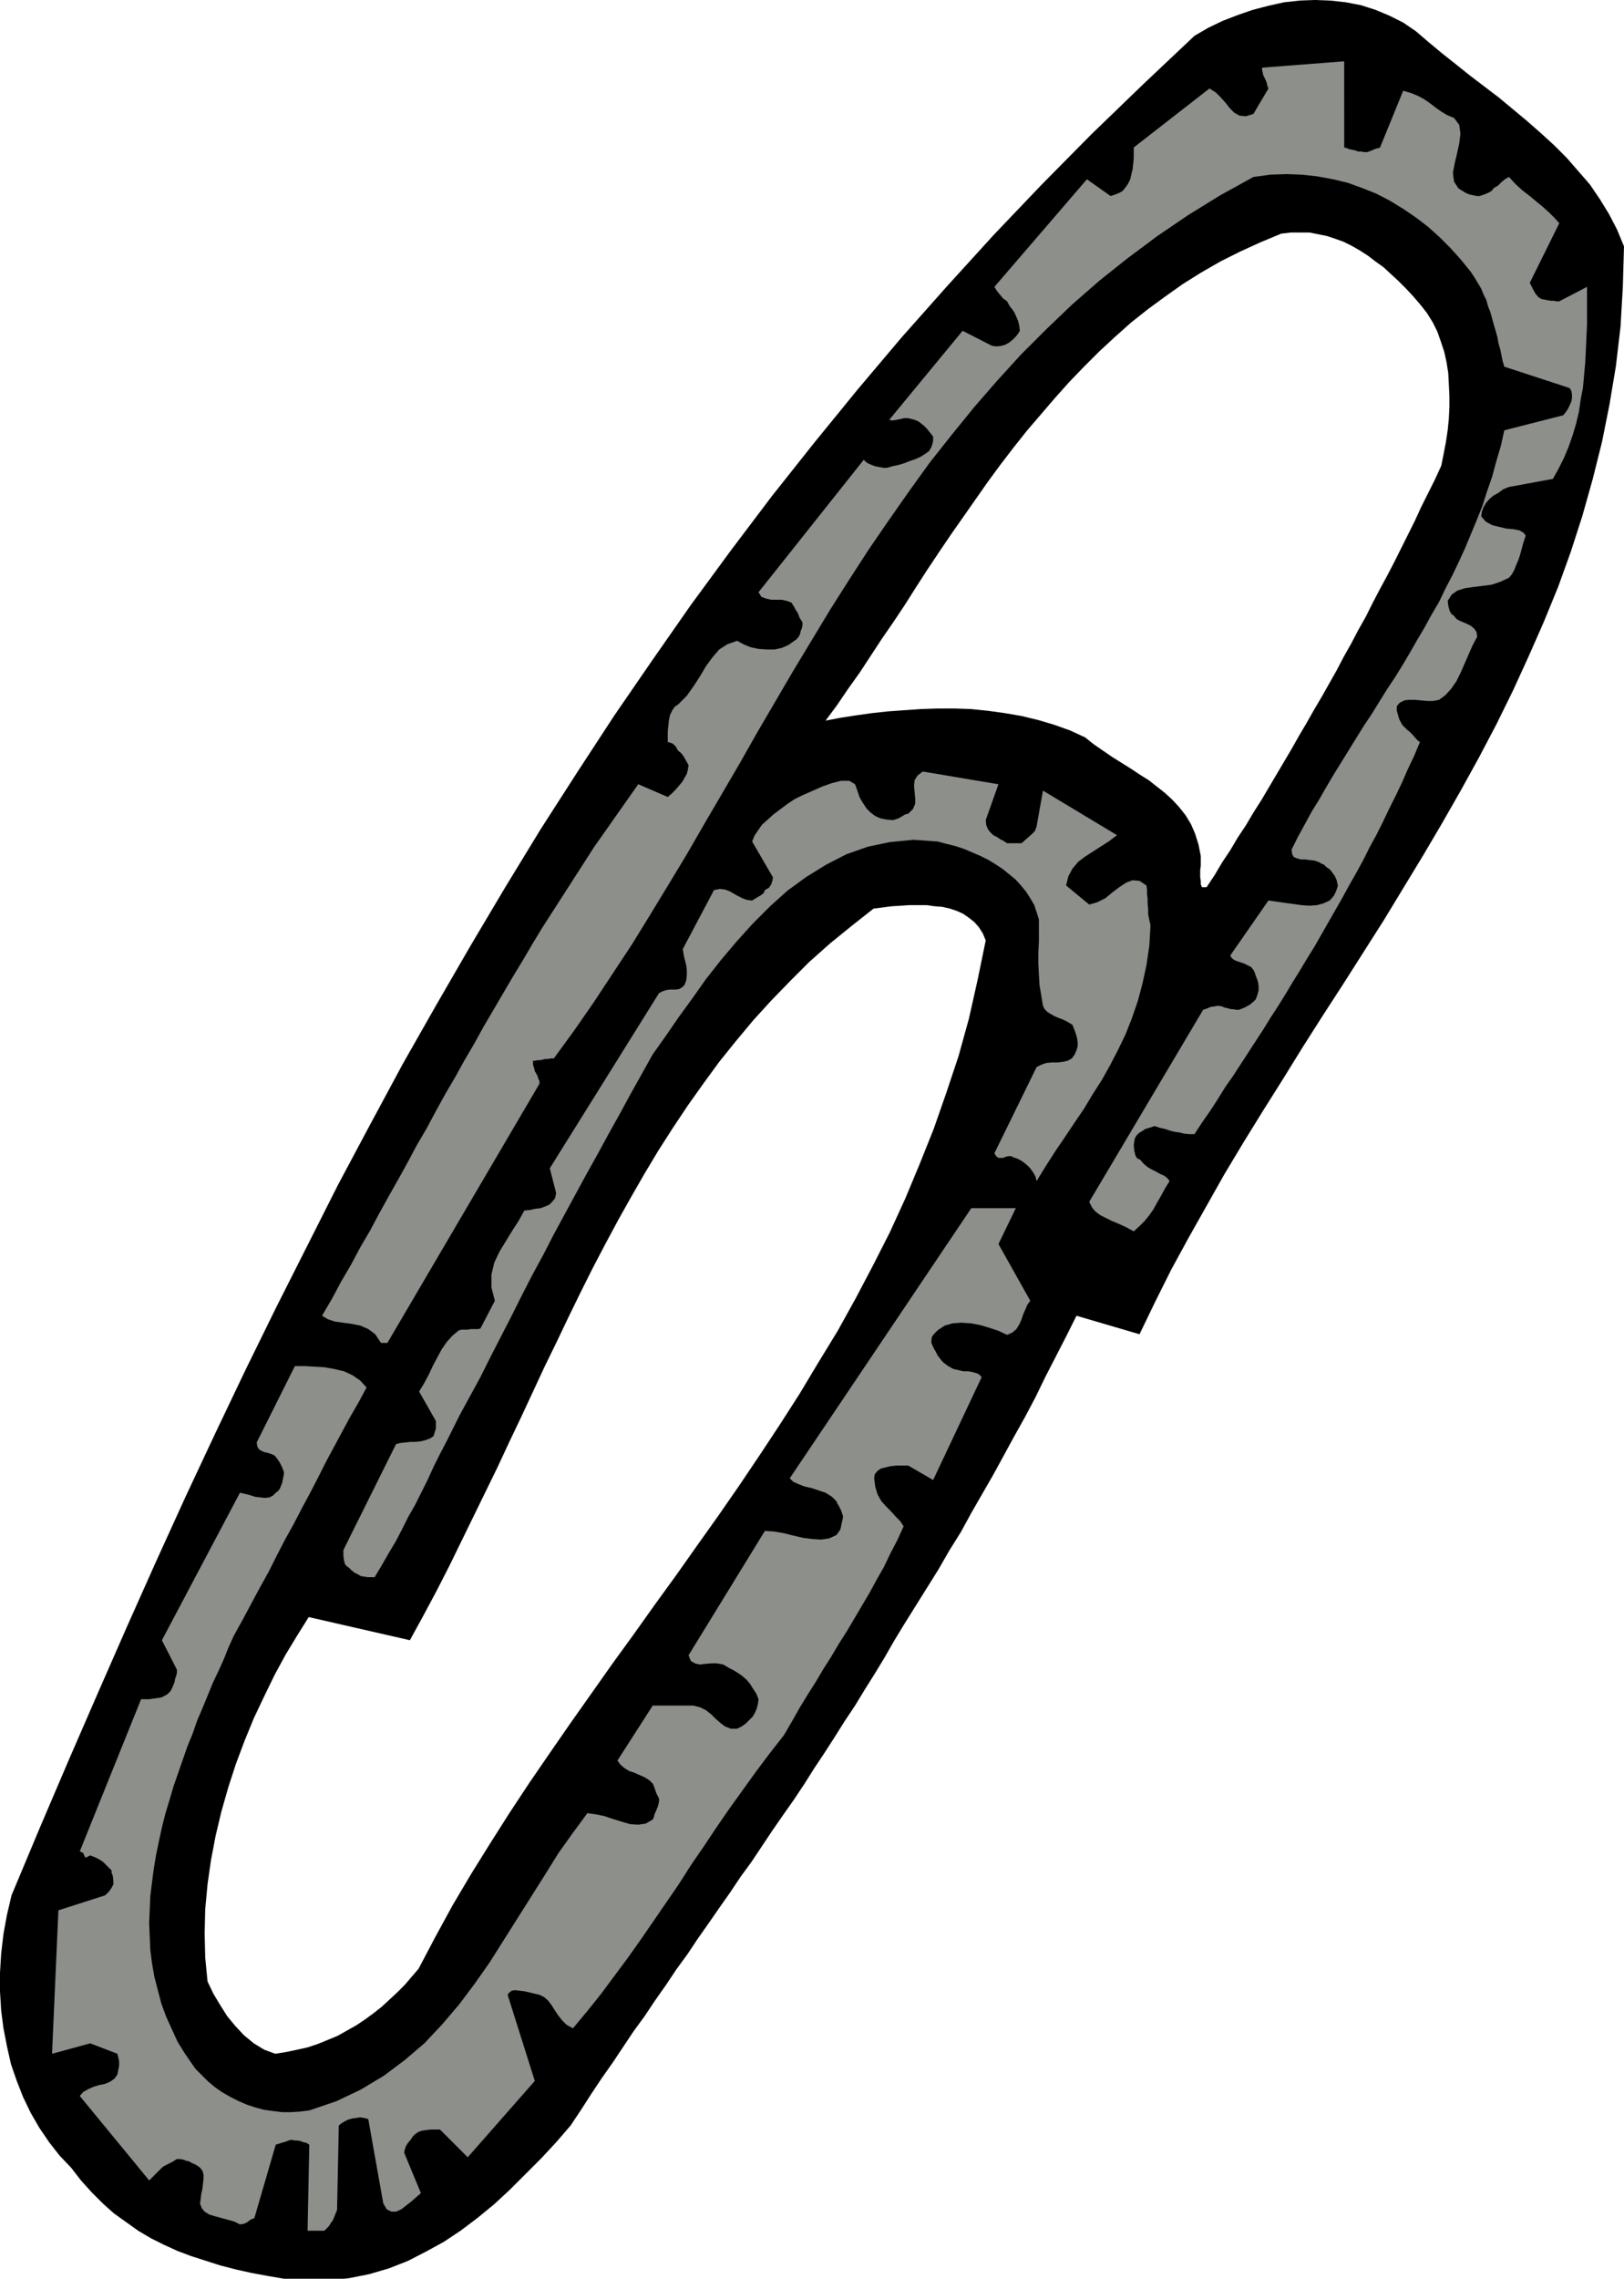
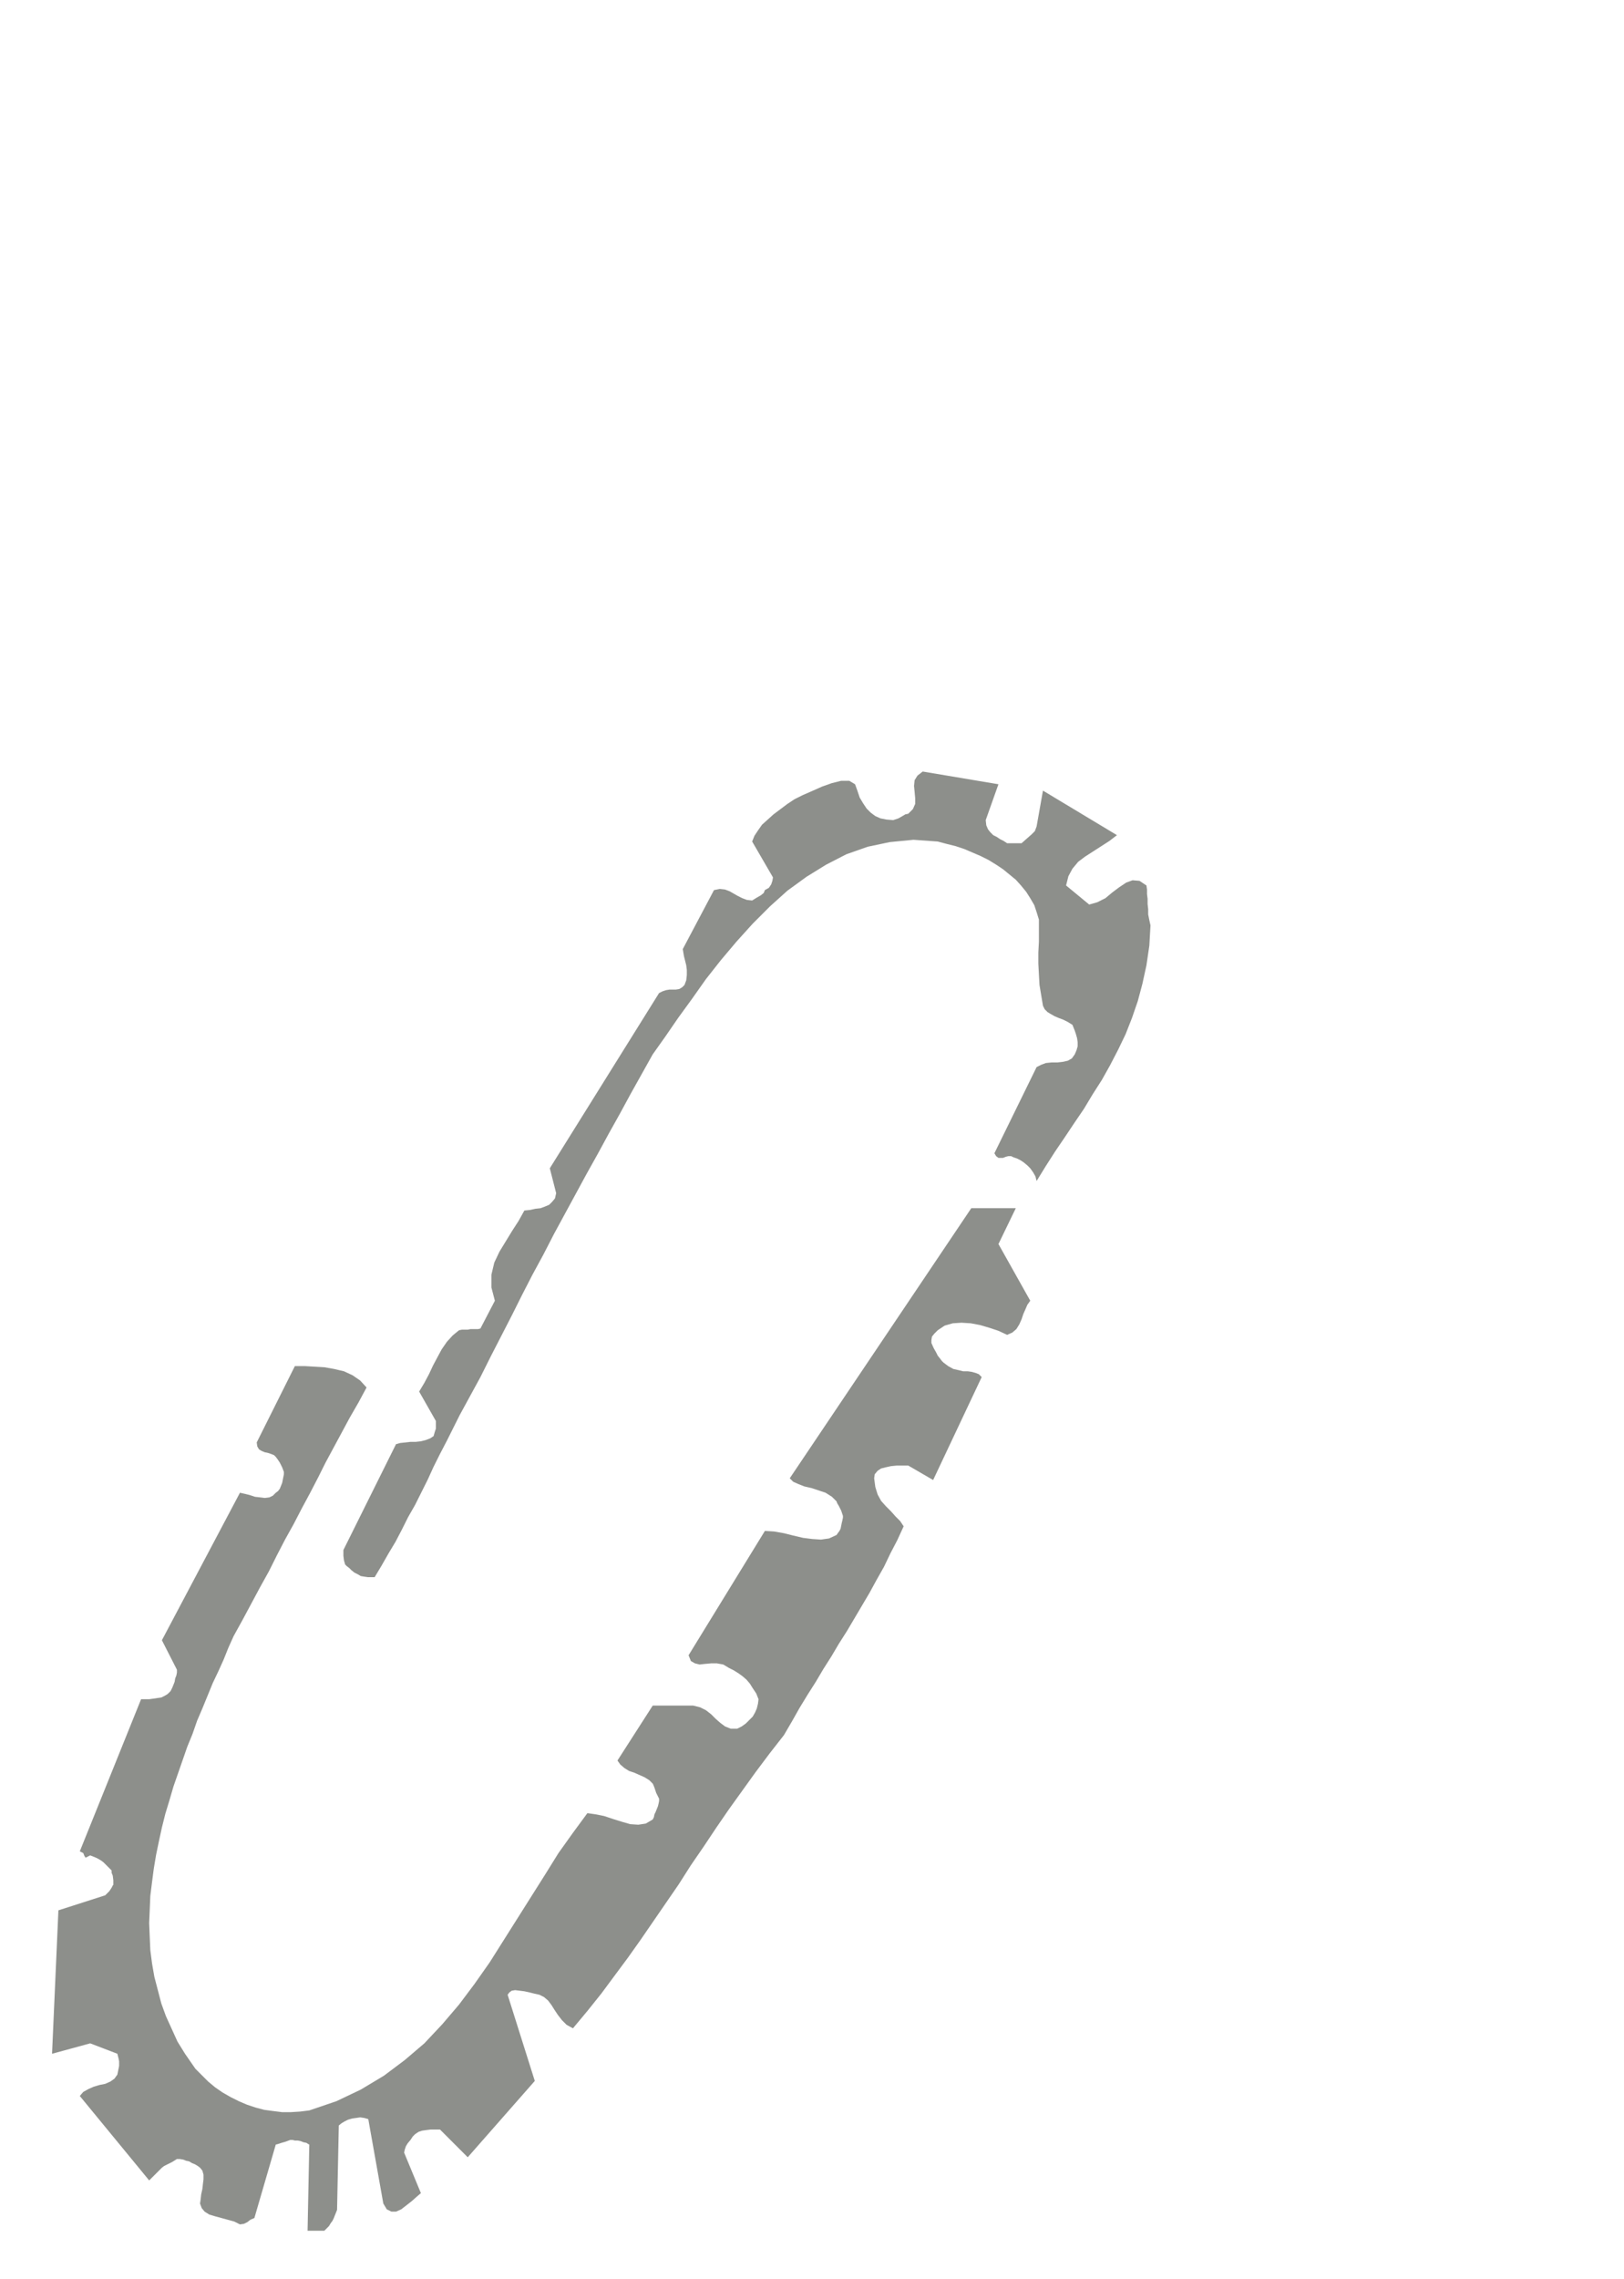
<svg xmlns="http://www.w3.org/2000/svg" fill-rule="evenodd" height="3.94in" preserveAspectRatio="none" stroke-linecap="round" viewBox="0 0 2809 3940" width="2.809in">
  <style>.pen1{stroke:none}.brush2{fill:#8d8f8b}</style>
-   <path class="pen1" d="m491 3940 39 3h38l36-4 35-7 34-10 33-13 31-16 31-17 30-20 29-22 28-23 27-25 27-27 27-27 26-28 25-29 18-27 18-28 18-27 19-27 18-27 18-27 19-26 18-27 19-27 18-27 19-26 18-27 19-27 18-26 19-27 18-27 19-26 18-27 18-27 18-26 19-27 18-27 17-27 18-27 18-28 17-27 18-27 17-28 17-27 17-28 16-28 17-28 20-32 20-32 20-32 19-33 20-32 18-33 19-33 19-33 18-33 18-33 19-34 18-34 17-35 18-35 18-35 18-36 109 32 27-56 28-56 30-55 31-55 31-55 33-55 34-55 34-54 34-55 35-55 35-54 35-55 35-55 34-56 34-56 33-56 32-56 32-58 30-57 29-59 27-59 26-59 25-61 22-61 20-62 18-64 16-64 13-65 11-66 8-68 4-69 2-70-12-29-14-27-16-26-17-25-20-23-20-23-22-22-23-21-24-21-24-20-24-20-25-19-25-19-25-20-24-19-24-20-21-18-22-15-24-12-24-10-25-8-26-5-27-3-26-1-27 1-27 3-27 6-27 7-26 9-26 10-25 12-24 14-90 85-88 85-86 87-83 87-81 89-79 89-76 90-75 92-73 92-71 94-69 94-67 96-66 96-64 98-63 98-61 100-60 101-59 102-58 102-56 104-56 105-54 107-54 107-53 108-52 109-52 111-51 112-50 112-50 114-50 115-50 117-49 117-8 34-6 33-4 34-2 33v32l2 33 4 31 6 31 7 31 10 29 11 28 13 27 15 26 17 25 18 23 20 21 17 22 19 21 19 19 19 17 21 15 21 15 22 13 22 11 24 11 24 9 25 8 25 8 27 7 27 6 27 5 29 5zm1596-2406 14-21 13-22 14-21 13-22 14-21 13-22 14-22 13-22 13-22 13-22 13-22 13-23 13-22 13-23 13-22 13-23 13-23 12-23 13-23 12-23 13-23 12-24 12-23 13-24 12-23 12-24 12-24 12-24 11-24 12-24 12-24 11-24 4-20 4-21 3-20 2-20 1-20v-20l-1-20-1-19-3-19-4-18-6-18-6-17-8-16-10-16-11-14-12-14-13-14-13-13-13-12-13-12-14-10-13-10-14-9-14-8-14-7-14-5-15-5-15-3-15-3h-32l-17 2-36 15-35 16-34 17-33 19-32 20-31 22-30 22-29 23-28 25-27 25-26 26-26 27-25 28-24 28-24 28-23 29-23 30-22 30-21 30-21 30-21 30-21 31-20 30-20 31-19 30-20 30-20 29-19 29-19 29-20 28-19 28-20 27 26-5 26-4 28-4 28-3 28-2 29-2 29-1h29l29 1 29 3 29 4 29 5 29 7 27 8 28 10 26 12 15 12 16 11 16 11 16 10 16 10 15 10 16 10 14 11 14 11 13 12 12 13 11 14 9 15 7 16 6 19 4 20v17l-1 7v13l1 6v6l2 5h8zM476 3551l19-3 19-4 18-4 18-6 17-7 17-7 16-9 16-9 15-10 15-11 14-11 13-12 14-13 13-13 12-14 12-14 29-55 30-55 32-54 33-53 33-52 35-53 35-51 36-52 36-51 36-51 37-51 37-52 37-51 36-51 37-52 36-52 35-52 35-53 34-53 33-55 33-54 31-56 30-57 29-57 27-59 25-60 24-60 22-63 21-63 18-65 15-67 14-68-5-12-7-11-8-9-9-7-10-7-11-5-12-4-13-3-13-1-14-2h-30l-15 1-16 1-15 2-16 2-38 30-37 30-36 32-33 33-33 34-31 34-30 36-29 36-27 37-27 38-26 39-25 39-24 40-23 40-23 41-22 41-22 42-21 42-21 43-20 42-21 43-20 43-20 43-21 44-20 43-21 43-21 43-21 43-21 43-22 43-23 43-23 42-175-40-20 32-20 33-19 35-18 37-18 38-16 39-15 40-13 40-12 42-10 42-8 42-6 42-4 43-1 42 1 42 4 41 10 21 12 20 12 19 14 17 15 16 17 14 18 11 19 7z" style="fill:#000" />
  <path class="pen1 brush2" d="M535 3857h26l4-4 4-4 3-5 3-4 2-4 2-5 2-5 2-5 3-146 5-4 5-3 6-3 7-2 7-1 7-1 7 1 7 2 26 146 6 10 8 4h8l9-4 9-7 9-7 9-8 7-6-29-70 1-5 2-6 3-5 5-6 4-6 4-4 6-4 6-2 7-1 8-1h16l48 48 116-132-47-149 3-4 4-3 6-1 8 1 8 1 9 2 8 2 9 2 8 4 7 6 6 8 5 8 6 9 7 9 8 8 11 6 25-30 24-30 23-31 23-31 22-31 22-32 22-32 22-32 21-33 22-32 22-33 22-32 23-32 23-32 24-32 25-32 14-24 13-23 14-23 14-22 13-22 14-22 13-22 14-22 13-22 13-22 13-22 12-22 13-23 11-23 12-23 11-24-6-9-8-8-8-9-9-9-8-9-6-11-4-13-2-15 1-7 5-6 6-4 8-2 9-2 10-1h20l43 25 84-178-5-5-5-2-7-2-7-1h-8l-8-2-9-2-9-5-4-3-4-3-3-3-3-4-4-5-3-6-4-7-4-9v-5l1-6 4-5 6-6 12-8 14-4 15-1 16 1 16 3 17 5 15 5 15 7 9-4 7-6 5-8 4-9 3-9 4-9 3-7 5-7-55-98 30-62h-77l-314 467 6 6 9 4 10 4 13 3 12 4 12 4 11 7 8 8 1 3 3 5 4 8 3 9v3l-1 5-1 4-1 5-1 5-2 4-3 4-2 3-13 6-14 2-15-1-16-2-17-4-16-4-17-3-16-1-132 215 4 10 7 4 8 2 9-1 11-1h10l11 2 10 6 8 4 8 5 7 5 7 6 6 7 5 8 6 9 4 10-1 8-2 8-3 7-4 7-6 6-6 6-7 5-8 4h-11l-10-4-8-6-8-7-8-8-9-7-10-5-12-3h-70l-61 95 5 7 7 6 8 5 9 3 9 4 9 4 8 5 6 6 1 2 2 5 3 9 5 10v4l-1 5-1 4-2 5-2 5-2 4-1 5-2 4-12 7-13 2-14-1-14-4-16-5-15-5-15-3-14-2-25 34-25 35-23 37-24 38-24 38-24 38-24 38-26 37-27 36-29 34-31 33-34 29-36 27-40 24-42 20-47 16-16 2-16 1h-15l-16-2-15-2-15-4-15-5-14-6-14-7-14-8-13-9-12-10-11-11-11-11-9-13-9-13-13-21-10-22-10-22-8-22-6-23-6-23-4-23-3-23-1-23-1-24 1-23 1-24 3-24 3-23 4-24 5-24 5-23 6-24 7-23 7-24 8-23 8-23 8-23 9-22 8-23 9-21 9-22 9-22 10-21 9-20 8-20 9-20 16-29 15-28 15-28 15-27 14-28 14-27 15-27 14-27 14-26 14-27 13-26 14-26 14-26 14-26 15-26 14-26-11-12-13-9-15-7-17-4-17-3-17-1-17-1h-17l-66 132 1 7 3 5 5 3 5 2 5 1 6 2 5 2 3 3 3 4 4 6 4 8 3 8v4l-1 5-1 5-1 5-2 5-2 5-3 4-4 3-5 5-6 3-8 1-8-1-9-1-9-3-8-2-9-2-135 255 26 51v5l-1 5-2 5-1 6-2 5-2 5-2 4-1 2-5 5-5 3-6 3-7 1-7 1-7 1h-14l-106 263 6 3 2 5 2 3 8-4 5 2 5 2 4 2 5 3 4 3 4 4 5 5 5 5v4l2 5 1 8v8l-1 1-2 4-4 6-7 7-81 26-11 248 66-18 47 18 1 4 1 4 1 5v8l-1 5-1 5-1 5-5 7-7 5-9 4-10 2-10 3-9 4-9 5-6 7 120 146 4-4 6-6 6-6 6-6 4-3 6-3 8-4 8-5h5l6 1 5 2 5 1 5 3 5 2 5 3 4 3 4 5 2 7v8l-1 8-1 9-2 9-1 9-1 7 3 8 5 6 8 5 10 3 11 3 11 3 11 3 10 5 7-1 6-3 5-4 7-3 37-127 4-1 6-2 7-2 8-3h4l4 1h5l5 1 5 2 5 1 3 2 2 1-3 149h3z" />
  <path class="pen1 brush2" d="M637 2727h11l12-20 12-21 12-20 11-21 11-22 12-21 11-22 11-22 10-22 11-22 12-23 11-22 11-22 12-22 12-22 12-22 18-36 18-35 18-35 18-36 18-35 19-35 18-35 19-35 19-35 19-35 19-34 19-35 19-34 19-35 19-34 19-34 22-31 22-32 24-33 24-34 26-33 27-32 28-31 30-30 30-27 33-24 34-21 35-18 37-13 38-8 41-4 42 3 15 4 16 4 15 5 14 6 14 6 14 7 13 8 12 8 11 9 11 9 9 10 9 11 7 11 7 12 4 12 4 13v38l-1 19v19l1 19 1 18 3 18 3 18 3 6 5 5 5 3 7 4 7 3 8 3 8 4 8 5 2 5 2 5 2 6 2 7 1 7v7l-2 7-3 7-5 7-7 4-9 2-9 1h-10l-10 1-8 3-8 4-73 149 3 5 4 3h8l5-2 4-1h5l4 2 6 2 6 3 6 4 6 5 5 5 5 7 4 7 2 8 16-26 16-25 17-25 16-24 17-25 15-25 16-25 14-25 14-27 13-27 11-28 10-29 8-30 7-32 5-34 2-35-2-9-2-10v-9l-1-9v-9l-1-8v-8l-1-7-12-8-12-1-11 4-12 8-12 9-12 10-14 7-14 4-40-33 4-16 7-13 10-12 12-9 14-9 14-9 14-9 13-10-128-77-11 62-3 8-6 6-8 7-9 8h-25l-6-4-6-3-6-4-6-3-5-5-4-5-3-7-1-9 22-62-131-22-9 7-5 8-1 10 1 10 1 11v10l-4 9-8 8-5 1-5 3-7 4-9 3-12-1-10-2-9-4-8-6-7-7-6-9-6-10-4-12-4-11-10-6h-14l-16 4-17 6-18 8-16 7-14 7-12 8-12 9-12 9-10 9-10 9-7 10-6 9-4 10 36 62-1 6-2 6-4 6-7 4-2 5-5 4-7 4-8 5-9-1-8-3-8-4-7-4-7-4-8-3-9-1-10 2-54 102 1 6 1 6 2 8 2 8 1 8v9l-1 9-3 8-4 4-5 3-6 1h-11l-6 1-6 2-6 3-189 303 11 43-2 9-5 6-5 5-7 3-8 3-9 1-9 2-10 1-10 18-11 17-11 18-11 18-9 19-5 21v22l6 23-25 48-4 1h-13l-5 1h-10l-5 1-11 9-10 11-9 13-7 13-8 15-7 15-8 15-9 15 29 51v13l-2 6-2 7-6 4-8 3-8 2-9 1h-9l-9 1-9 1-7 2-91 183v10l1 8 2 7 3 3 4 3 4 4 5 4 6 3 5 3 6 1 7 1z" />
-   <path class="pen1 brush2" d="m670 2322 263-448v-5l-2-4-1-4-2-4-3-5-1-5-2-6v-7h4l4-1h5l4-1 4-1h5l5-1h5l35-48 34-49 33-50 33-50 32-52 31-51 32-53 30-52 31-53 31-53 30-53 31-53 31-53 32-53 32-53 33-52 33-51 35-51 35-50 36-50 38-48 39-48 40-46 41-45 44-44 45-43 47-41 49-39 51-38 53-36 55-34 58-32 29-4 28-1 27 1 27 3 27 5 25 6 25 9 25 10 23 12 23 14 22 15 21 16 20 18 19 19 18 20 17 21 6 9 6 10 6 10 4 10 5 10 3 11 4 10 3 11 3 11 3 10 3 11 2 11 3 10 2 10 2 10 3 10 113 37 3 5 1 6v6l-1 6-3 7-3 6-4 6-4 5-102 26-6 27-8 27-7 26-9 26-8 25-10 25-10 24-10 24-11 24-11 23-12 23-11 23-13 22-12 22-13 22-12 21-13 22-13 21-14 21-13 21-13 21-14 21-13 21-13 21-13 21-13 21-13 22-12 21-13 21-12 22-12 22-11 22 1 8 3 5 5 2 7 2h7l8 1 9 1 8 3 3 2 5 2 4 4 6 4 4 5 5 7 3 7 2 9-1 4-2 6-4 8-7 8-11 5-11 3-13 1-14-1-14-2-15-2-14-2-14-2-66 95 2 4 5 4 5 2 6 2 6 2 6 3 6 3 4 5 2 4 2 6 2 5 2 6 1 7v7l-2 8-3 8-4 4-6 5-9 5-10 4h-5l-4-1h-4l-4-1-4-1-4-1-5-2-6-1-6 1-7 1-7 3-6 2-197 332 5 10 6 7 8 6 10 5 10 5 12 5 13 6 13 7 10-9 9-9 8-10 7-10 6-11 7-12 7-13 8-13-4-5-5-4-7-3-7-4-8-4-7-4-7-6-6-7-5-2-3-5-2-8-1-10 1-7 1-5 3-5 4-4 5-3 6-4 7-2 9-3 9 3 9 2 9 3 8 2 8 1 8 2 9 1h9l13-20 14-20 13-20 13-21 14-20 13-20 13-20 13-20 13-20 13-21 13-20 13-21 12-20 13-21 12-20 13-21 12-21 12-21 12-21 12-21 12-22 12-21 12-22 11-22 12-22 11-22 11-23 11-22 11-23 10-23 11-23 10-24-3-2-4-4-5-6-6-6-4-3-4-4-4-4-3-5-3-6-2-7-2-7v-8l5-6 8-4 8-1h10l11 1 11 1h10l10-2 11-8 10-11 9-13 7-14 7-16 7-16 7-16 8-15-1-8-4-6-6-5-6-3-7-3-7-3-5-3-4-5-5-4-3-6-2-8-1-8 7-11 10-7 13-4 14-2 16-2 16-2 15-5 15-7 5-6 4-7 3-8 4-9 3-9 3-11 3-11 4-12-4-5-7-4-10-2-12-1-13-3-12-3-11-6-8-9 1-8 3-8 4-7 6-7 7-6 9-5 8-6 10-4 76-14 10-18 9-18 8-19 7-20 6-20 5-21 3-21 4-21 2-22 2-22 1-21 1-22 1-22v-65l-48 25h-5l-5-1h-5l-6-1-5-1-5-1-3-2-2-1-5-6-4-7-3-6-3-6 51-103-8-9-9-9-11-10-11-9-12-10-13-10-12-11-11-12-7 4-6 5-6 6-7 4-4 5-5 3-7 3-9 3h-4l-5-1-5-1-4-1-5-2-5-3-5-3-4-3-7-11-2-15 3-16 4-17 4-18 2-17-2-15-9-12-12-5-10-6-10-7-9-7-10-7-11-6-12-5-14-4-40 98-2 1-5 1-7 3-8 3h-5l-6-1h-5l-5-2-5-1-5-1-5-2-4-1V106l-142 11v4l1 4 1 5 2 4 2 4 2 5 1 5 2 5-26 44-13 4-11-1-9-5-8-8-7-9-8-9-9-9-11-7-131 102v19l-1 10-1 9-2 8-2 9-4 8-5 7-4 5-5 3-7 3-9 3-41-29-160 186 5 8 5 6 5 6 7 5 2 4 3 5 4 5 4 6 3 7 3 7 2 8 1 9-3 5-4 5-5 5-6 5-7 4-7 2-8 1-8-1-51-26-127 154 6 1 6-1 5-1 5-1 4-1h6l5 1 7 2 3 1 4 2 4 3 5 4 5 5 4 5 4 5 3 4v7l-1 5-2 6-4 7-7 5-8 5-9 4-9 3-10 4-10 3-10 2-10 3h-5l-6-1-5-1-5-1-5-2-5-2-5-3-4-4-182 229 5 8 8 3 9 2h18l9 2 8 3 5 8 2 4 4 6 3 8 5 8v5l-1 5-2 5-1 5-2 4-3 4-2 2-3 2-10 7-11 5-13 3h-14l-14-1-14-3-12-5-11-6-17 6-14 9-12 14-11 15-10 17-11 17-12 17-15 15-6 4-4 6-4 8-2 9-1 10-1 10v18l4 1 5 2 5 5 4 7 5 4 4 5 4 7 5 9-1 7-2 8-4 7-4 7-6 7-6 7-6 6-7 6-51-22-19 27-19 27-19 27-19 27-18 28-18 28-18 28-18 28-18 28-17 28-17 29-17 28-17 29-17 29-17 29-16 29-17 29-16 29-17 29-16 29-16 30-17 29-16 30-16 29-17 30-16 29-16 30-17 29-16 30-17 29-16 30-17 29 10 6 12 4 14 2 15 2 15 3 14 6 12 9 10 15h11z" />
</svg>